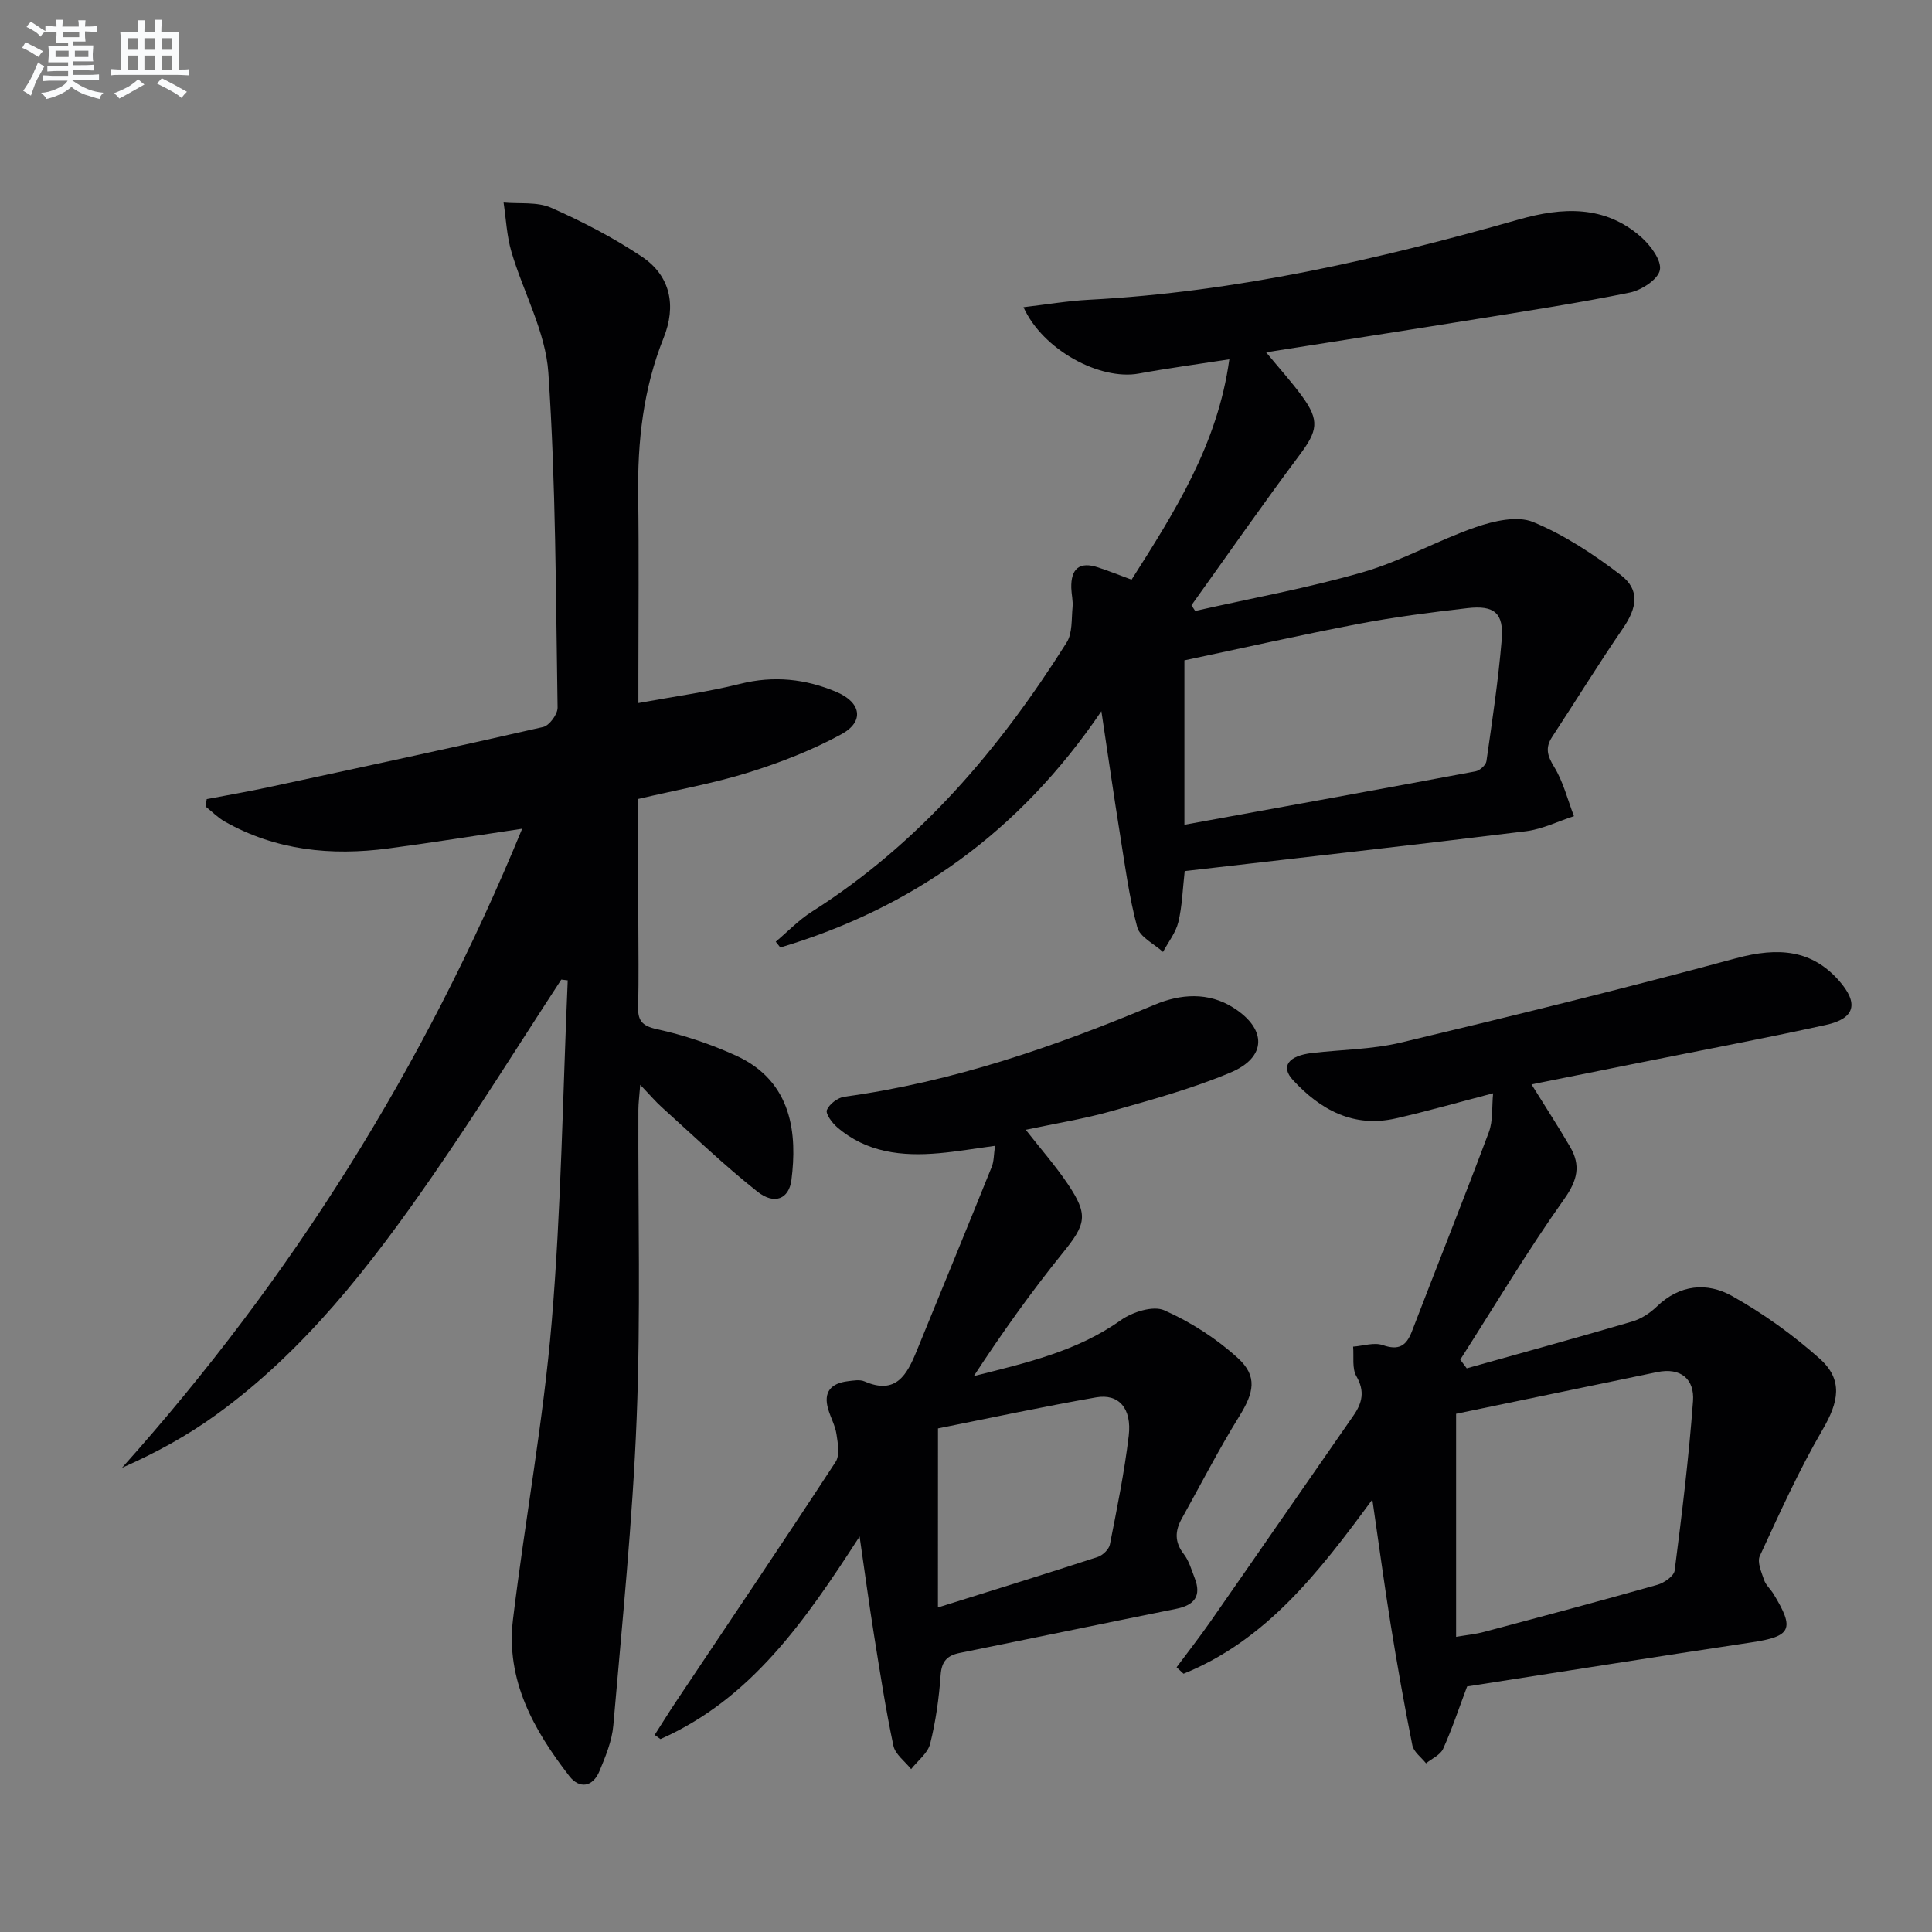
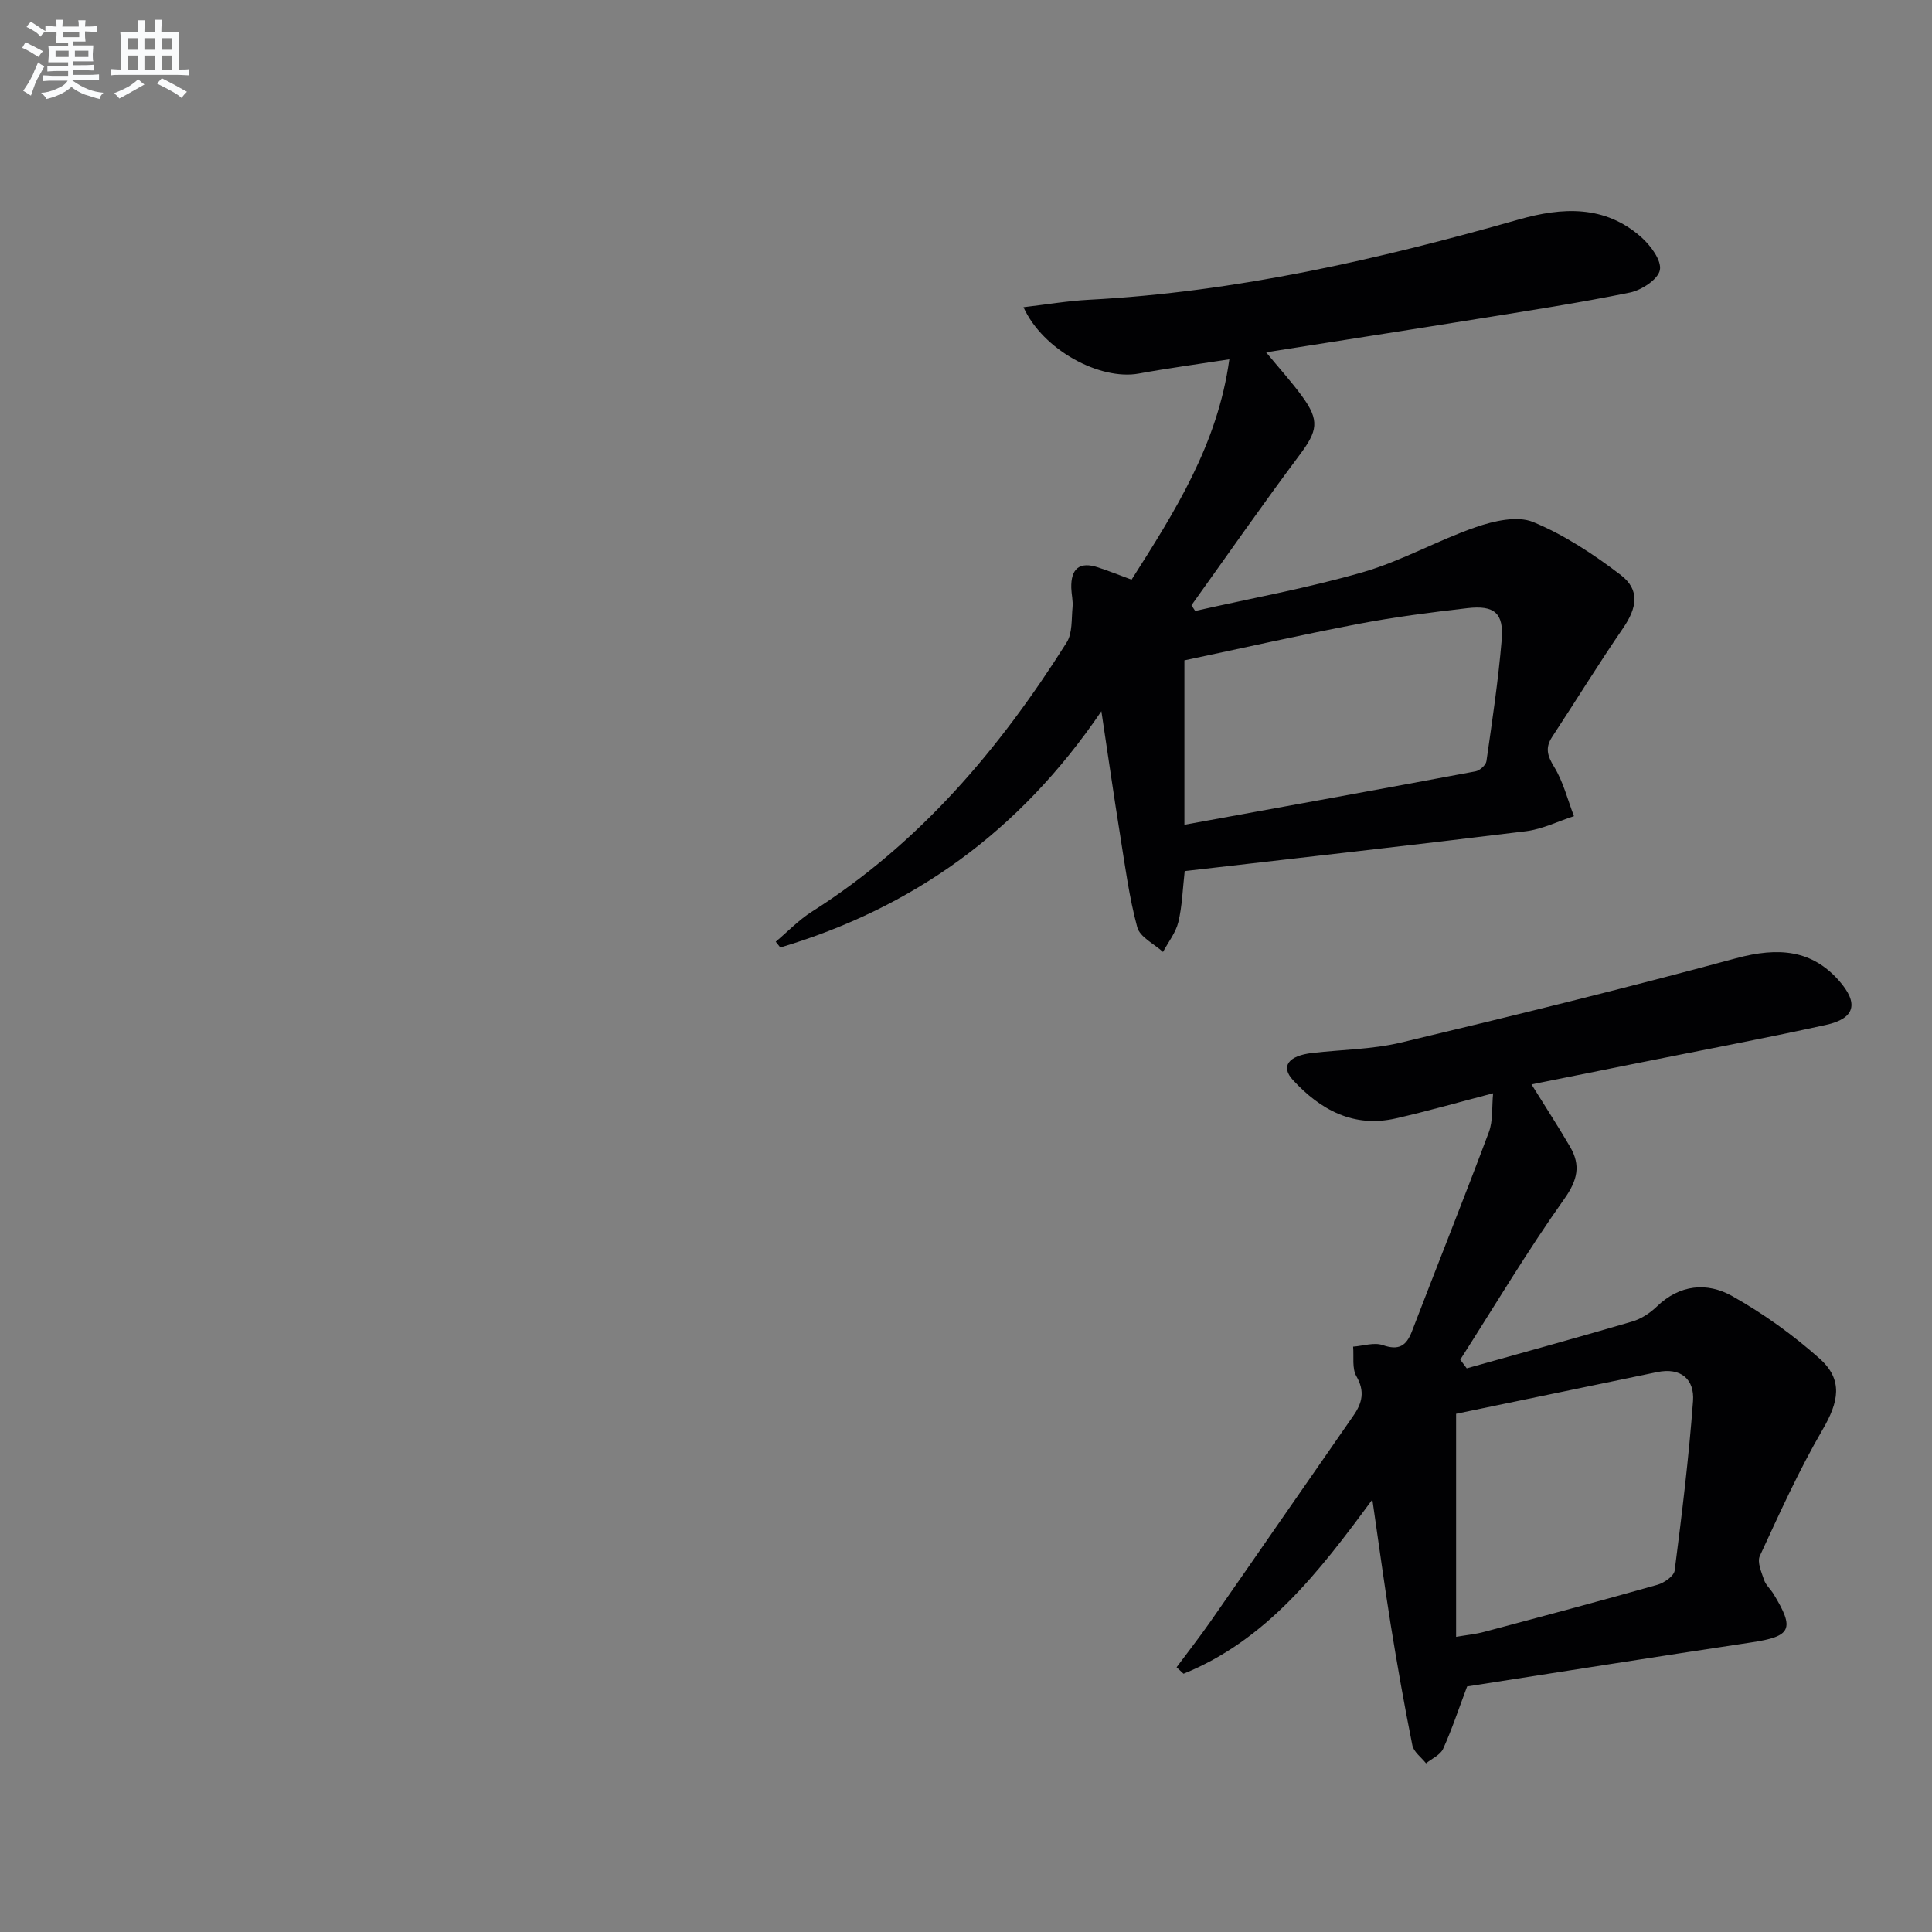
<svg xmlns="http://www.w3.org/2000/svg" enable-background="new 0 0 400 400" viewBox="0 0 400 400">
  <rect x="0" y="0" width="400" height="400" fill="#808080" stroke="none" />
  <g fill="#010103">
-     <path d="m116.21 202.81c-8.9 13.62-17.51 27.45-26.77 40.82-12.72 18.38-26.38 36.05-44.74 49.32-5.95 4.3-12.43 7.86-19.44 10.94 35.14-39.25 62.56-82.95 82.85-132.31-10.1 1.5-18.91 2.92-27.75 4.09-11.81 1.56-23.24.41-33.82-5.57-1.45-.82-2.66-2.08-3.99-3.13.08-.51.17-1.01.25-1.52 4.27-.82 8.56-1.55 12.81-2.47 18.96-4.08 37.93-8.14 56.84-12.46 1.28-.29 3.02-2.65 2.99-4.03-.38-23.12-.35-46.27-1.91-69.32-.57-8.48-5.18-16.65-7.65-25.05-.96-3.27-1.11-6.78-1.62-10.19 3.3.31 6.96-.19 9.84 1.08 6.48 2.86 12.86 6.18 18.75 10.1 6.03 4.01 7.19 10.25 4.55 16.83-4.23 10.55-5.43 21.48-5.27 32.72.17 12.33.04 24.66.04 36.99v5.91c7.49-1.38 14.37-2.3 21.05-3.97 6.97-1.75 13.55-1.05 19.98 1.68 5.11 2.17 5.8 6.13 1.01 8.74-6.05 3.3-12.62 5.86-19.22 7.92-7.27 2.27-14.83 3.6-22.83 5.48v25.8c0 5.67.12 11.33-.05 16.99-.09 2.96.63 4.17 3.9 4.88 5.61 1.23 11.18 3.1 16.41 5.49 11.75 5.37 12.62 16.41 11.44 25.71-.5 3.96-3.51 5.23-7.04 2.44-6.89-5.45-13.25-11.58-19.79-17.47-1.33-1.2-2.5-2.59-4.48-4.65-.18 2.36-.37 3.74-.38 5.13-.08 21.33.49 42.68-.36 63.97-.84 21.22-3.01 42.39-4.83 63.55-.28 3.21-1.61 6.41-2.87 9.45-1.38 3.31-4.15 3.72-6.24 1.02-7.37-9.51-13.18-19.87-11.66-32.45 2.49-20.58 6.29-41.03 8.02-61.66 1.97-23.48 2.28-47.09 3.31-70.64-.43-.05-.88-.1-1.33-.16z" />
    <path d="m234.28 120.01c8.92-14.05 17.82-27.94 20.24-45.62-6.69 1.04-12.74 1.85-18.74 2.95-7.99 1.46-19.86-4.83-23.88-13.74 4.77-.55 9.18-1.31 13.61-1.54 30.38-1.6 59.8-8.33 88.92-16.61 9.03-2.57 17.81-3.03 25.36 3.64 1.94 1.71 4.26 4.83 3.87 6.82-.38 1.94-3.8 4.17-6.21 4.66-10.56 2.16-21.24 3.79-31.89 5.51-14.23 2.3-28.48 4.5-43.43 6.86 2.76 3.34 5.25 6.09 7.43 9.07 3.73 5.09 3.23 7.22-.54 12.25-7.63 10.21-14.91 20.68-22.34 31.05.26.39.51.79.77 1.18 11.6-2.62 23.35-4.74 34.76-8.04 8.02-2.32 15.46-6.6 23.39-9.33 3.7-1.27 8.54-2.39 11.82-1.04 6.46 2.67 12.53 6.68 18.13 10.96 4.01 3.07 3.4 6.77.49 11.01-5.07 7.39-9.76 15.02-14.68 22.51-1.49 2.27-1 3.91.41 6.22 1.89 3.08 2.78 6.77 4.1 10.2-3.31 1.07-6.56 2.7-9.95 3.12-23.39 2.88-46.82 5.5-70.64 8.25-.43 3.79-.52 7.27-1.32 10.57-.53 2.18-2.08 4.12-3.17 6.17-1.85-1.68-4.78-3.07-5.33-5.1-1.68-6.21-2.52-12.65-3.54-19.03-1.29-8-2.43-16.03-3.89-25.71-17.06 25.13-39.16 40.75-66.47 48.92-.32-.4-.63-.8-.95-1.2 2.48-2.09 4.76-4.49 7.47-6.21 22.29-14.14 38.87-33.69 52.76-55.74 1.22-1.93.98-4.83 1.22-7.3.13-1.3-.22-2.65-.26-3.97-.11-4 1.69-5.59 5.62-4.25 2.21.73 4.35 1.58 6.86 2.51zm10.94 50.75c20.57-3.75 40.43-7.34 60.27-11.06.88-.16 2.14-1.29 2.26-2.1 1.2-8.36 2.45-16.73 3.16-25.13.46-5.53-1.5-7.21-7.1-6.56-7.56.87-15.13 1.84-22.61 3.27-12.02 2.3-23.97 5-35.98 7.54z" />
    <path d="m243.6 345.19c2.35-3.16 4.78-6.26 7.03-9.49 9.88-14.17 19.68-28.39 29.55-42.56 1.86-2.66 2.45-5.07.65-8.2-.94-1.63-.5-4.06-.68-6.13 2.06-.15 4.33-.94 6.13-.32 3.3 1.14 4.87.21 6.04-2.84 5.28-13.76 10.76-27.45 15.93-41.25.89-2.38.6-5.19.88-8.05-7.05 1.84-13.55 3.7-20.13 5.2-8.75 2-15.61-1.76-21.31-7.94-2.61-2.83-.95-5.04 4.03-5.61 6.1-.7 12.36-.73 18.28-2.14 23.2-5.53 46.37-11.22 69.39-17.45 8.97-2.43 15.79-1.68 21.35 4.62 4.13 4.68 3.37 7.84-2.72 9.17-12.95 2.84-25.98 5.29-38.97 7.9-7.24 1.45-14.48 2.91-21.97 4.41 2.83 4.56 5.53 8.7 8.01 12.96 2.21 3.81 1.53 6.87-1.22 10.75-7.64 10.77-14.42 22.15-21.54 33.28.45.6.9 1.2 1.34 1.8 11.43-3.21 22.88-6.34 34.26-9.69 1.85-.54 3.68-1.74 5.08-3.09 4.75-4.6 10.44-5.1 15.64-2.17 6.44 3.62 12.58 8.02 18.09 12.94 4.93 4.4 3.95 8.98.6 14.72-4.89 8.39-8.9 17.3-12.99 26.14-.59 1.27.35 3.37.89 4.98.36 1.05 1.33 1.88 1.94 2.87 4.46 7.31 3.69 8.8-4.56 10.04-19.85 2.99-39.67 6.13-58.87 9.12-1.77 4.71-3.15 8.91-4.97 12.92-.58 1.27-2.32 2.01-3.53 3-.98-1.24-2.57-2.37-2.84-3.75-1.67-8.29-3.13-16.62-4.48-24.96-1.33-8.29-2.44-16.61-3.8-25.91-11.17 15.2-22.03 29.16-39.09 36.07-.48-.46-.96-.9-1.44-1.34zm57.87-52.48v46.18c2.21-.38 4.04-.55 5.78-1.02 11.99-3.19 23.98-6.38 35.91-9.76 1.4-.4 3.41-1.8 3.56-2.94 1.5-11.66 2.93-23.35 3.8-35.07.34-4.53-2.5-7.04-7.43-6.02-13.94 2.89-27.87 5.78-41.62 8.63z" />
-     <path d="m177.97 318.11c-11.38 17.62-22.53 33.67-41.23 41.95-.4-.29-.8-.57-1.2-.86 1.44-2.25 2.84-4.52 4.32-6.74 11.08-16.58 22.24-33.11 33.15-49.8.9-1.38.46-3.83.18-5.71-.26-1.77-1.21-3.44-1.72-5.19-1.06-3.58.6-5.37 4.06-5.79 1.15-.14 2.49-.39 3.47.04 6.52 2.84 8.78-1.41 10.76-6.24 5.2-12.72 10.43-25.44 15.57-38.19.47-1.16.41-2.53.68-4.35-4.18.56-7.87 1.2-11.6 1.53-7.65.68-15-.11-21.11-5.4-1.04-.9-2.43-2.79-2.1-3.56.53-1.24 2.27-2.56 3.65-2.74 22.39-3.06 43.5-10.36 64.25-19.06 5.28-2.21 11.08-2.68 16.32.67 6.89 4.4 6.86 10.22-.62 13.37-7.9 3.33-16.27 5.62-24.54 7.97-5.7 1.62-11.58 2.56-17.89 3.9 3.12 3.99 6.16 7.44 8.7 11.22 4.35 6.46 3.76 8.34-1.06 14.3-6.55 8.1-12.6 16.61-18.4 25.48 10.75-2.72 21.3-5.08 30.43-11.57 2.39-1.7 6.7-3.08 9-2.06 5.48 2.43 10.79 5.84 15.23 9.88 4.17 3.79 3.32 7.22.31 12.07-4.26 6.88-7.97 14.11-11.91 21.19-1.41 2.53-1.51 4.85.41 7.32 1.09 1.4 1.6 3.26 2.26 4.96 1.45 3.7-.02 5.62-3.77 6.38-14.96 3.01-29.9 6.11-44.85 9.14-2.59.52-3.77 1.71-3.97 4.58-.34 4.78-1.01 9.59-2.17 14.23-.49 1.96-2.58 3.51-3.94 5.25-1.27-1.61-3.29-3.05-3.67-4.85-1.61-7.59-2.79-15.28-4.02-22.96-1.01-6.34-1.87-12.69-2.98-20.36zm16.22 14.7c11.99-3.76 22.57-7.03 33.09-10.46 1.03-.34 2.31-1.57 2.51-2.57 1.47-7.47 3-14.96 3.9-22.51.67-5.67-2.06-8.78-6.74-7.96-11.2 1.96-22.32 4.35-32.75 6.43-.01 12.67-.01 24.36-.01 37.07z" />
  </g>
  <path d="m6.8 9.5c.6.3 1.3.7 2.1 1.1-.4.4-.7.8-.9 1.2-.7-.4-1.3-.8-1.8-1.1s-1.1-.6-1.6-.8c.2-.4.5-.8.7-1.2.4.2.8.5 1.5.8zm.9 6.9c-.3.6-.5 1.1-.7 1.7s-.4 1.1-.6 1.7c-.6-.4-1.1-.7-1.6-1 .7-1 1.2-1.8 1.5-2.4.3-.5.6-1.1.8-1.7.3-.6.5-1.2.8-1.8.3.3.8.6 1.3.8-.7 1.3-1.2 2.2-1.5 2.7zm.1-11c.4.3 1 .7 1.7 1.1-.5.2-.8.6-1.1 1.1-.5-.6-1-1-1.4-1.2s-.9-.6-1.5-.8c.2-.4.5-.7.9-1.1.5.3.9.6 1.4.9zm10.5 13.1c1 .4 2 .6 3.1.7-.4.4-.7.8-.8 1.3-.9-.2-1.9-.6-3-.9-1-.4-2-.9-2.8-1.6-.5.4-1.1.9-1.9 1.3s-1.9.9-3.3 1.2c-.1-.3-.5-.8-1.1-1.3 1 0 2.1-.3 3.2-.8 1.2-.5 1.9-1 2.3-1.7h-3.2c-.4 0-1 0-2 .1v-1.2c1 0 1.7.1 2 .1h3.3v-1h-2.3c-.2 0-.9 0-2 .1v-1.2c1.2 0 1.9.1 2 .1h2.3v-.8h-4.1c0-.7.1-1.2.1-1.6 0-.5 0-1.1-.1-1.8h4.1v-.7h-2.5c0-.6.1-1.1.1-1.6v-.6h-.5c-.4 0-1 0-1.8.1v-1.3c1.2 0 1.9.1 2.1.1h.2c0-.3 0-.8-.1-1.4h1.4c0 .6-.1 1-.1 1.4h3.4c0-.4 0-.8-.1-1.3h1.5c0 .4-.1.9-.1 1.3.7 0 1.5 0 2.5-.1v1.2c-1 0-1.8-.1-2.5-.1v.6c0 .3 0 .8.1 1.5h-2.5v.8h4.1c0 .8-.1 1.3-.1 1.8s0 1 .1 1.5h-4.1v.8h1.4c.8 0 1.8 0 2.9-.1v1.2c-1 0-1.9-.1-2.8-.1h-1.5v1h3.2c.3 0 1 0 2.1-.1v1.2c-1.1 0-1.8-.1-2.1-.1h-3.4l-.1.1c1.4 1 2.4 1.5 3.4 1.9zm-4.1-6.7v-1.3h-2.7v1.3zm2.2-4.1v-1.1h-3.4v1.1zm1.9 4.1v-1.3h-2.8v1.3z" fill="#fafbfc" />
  <path d="m37 6.7v2.3 5.4c1 0 1.8 0 2.2-.1v1.3c-.6 0-1.5-.1-2.5-.1h-11.9c-.7 0-1.3 0-1.8.1v-1.3c.5 0 1.1.1 2 .1v-5.2c0-1 0-1.8-.1-2.5h3.7c0-1.3 0-2.1-.1-2.5h1.5c0 .4-.1 1.3-.1 2.5h2.2c0-1.2 0-2.1-.1-2.6h1.5c0 .4-.1 1.3-.1 2.6zm-12.3 13.7c-.3-.4-.7-.8-1.1-1.1 1.1-.4 2.1-.9 2.9-1.3.8-.5 1.5-1 2.1-1.6.4.4.9.8 1.3 1.1-2.5 1.4-4.2 2.4-5.2 2.9zm3.9-10.1v-2.4h-2.2v2.4zm0 4.1v-2.9h-2.2v2.9zm3.5-4.1v-2.4h-2.2v2.4zm0 4.1v-2.9h-2.2v2.9zm.4 2.9 1-1.1c.6.3 1.4.7 2.5 1.3s2 1.1 2.7 1.5c-.4.4-.8.8-1.1 1.3-.8-.8-2.5-1.7-5.1-3zm3.1-7v-2.4h-2.1v2.4zm0 4.1v-2.9h-2.1v2.9z" fill="#fafbfc" />
</svg>